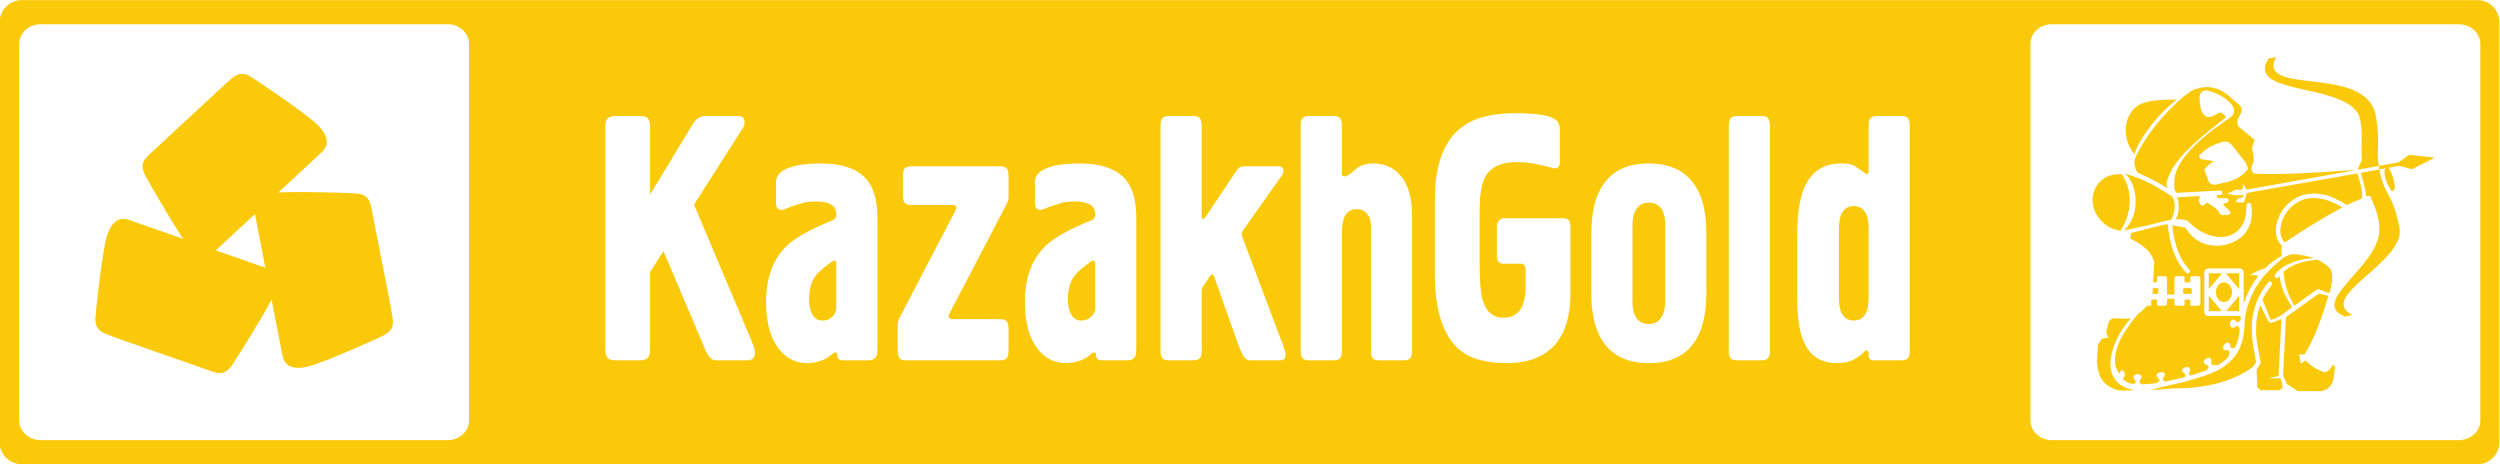
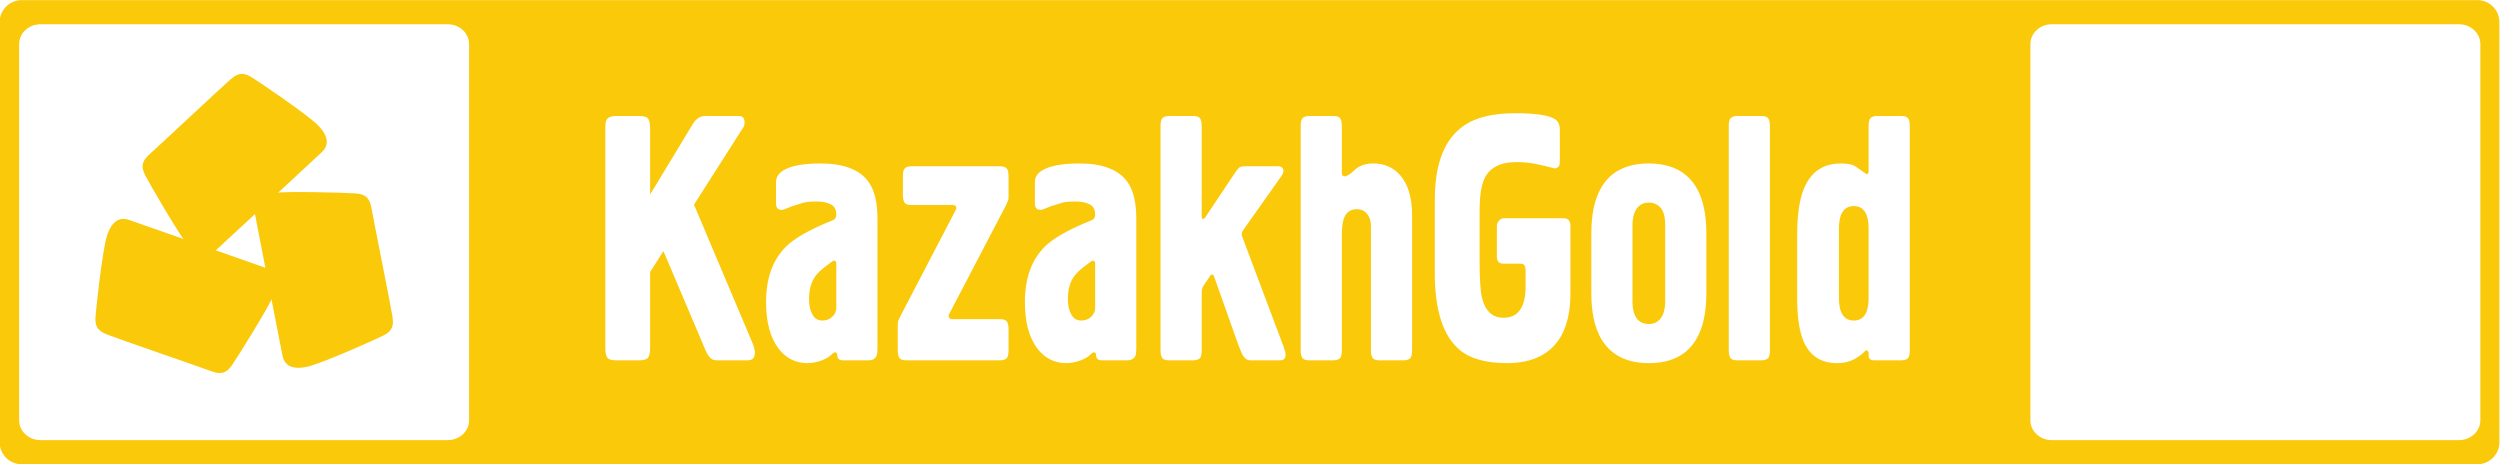
<svg xmlns="http://www.w3.org/2000/svg" xmlns:ns1="http://sodipodi.sourceforge.net/DTD/sodipodi-0.dtd" xmlns:ns2="http://www.inkscape.org/namespaces/inkscape" id="svg2460" ns1:version="0.32" ns2:version="0.46" width="700.4" height="130.054" xml:space="preserve" ns1:docname="KazakhGold Logo.svg" version="1.0" ns2:output_extension="org.inkscape.output.svg.inkscape">
  <defs id="defs2463" />
  <ns1:namedview ns2:window-height="712" ns2:window-width="1024" ns2:pageshadow="2" ns2:pageopacity="0.0" guidetolerance="10.0" gridtolerance="10.0" objecttolerance="10.0" borderopacity="1.0" bordercolor="#666666" pagecolor="#ffffff" id="base" showgrid="false" ns2:zoom="0.96459612" ns2:cx="380.73554" ns2:cy="88.384482" ns2:window-x="-4" ns2:window-y="-4" ns2:current-layer="g2469" />
  <g id="g2469" ns2:groupmode="layer" ns2:label="KazakhGold eng" transform="matrix(1.25,0,0,-1.25,-27.206,987.034)">
    <g id="g4089" transform="translate(424.656,665.205)">
      <path d="M 0,0 C -0.002,0 -0.005,0 -0.007,0 C -0.009,0 -0.01,0 -0.012,0 C 0.004,0 0,0 0,0" style="fill:#948756;fill-opacity:1;fill-rule:nonzero;stroke:none" id="path4091" />
    </g>
    <g id="g5157" transform="matrix(3.869,0,0,3.869,-904.58,517.325)">
      <g style="fill:#fac90a;fill-opacity:1" transform="translate(287.628,55.229)" id="g4277">
        <path id="path4279" style="fill:#fac90a;fill-opacity:1;fill-rule:nonzero;stroke:none" d="M 0,0 L -0.298,-0.222 C -0.649,-0.479 -0.895,-0.721 -1.035,-0.95 C -1.234,-1.274 -1.333,-1.685 -1.333,-2.184 C -1.333,-2.534 -1.269,-2.828 -1.14,-3.063 C -1.012,-3.299 -0.819,-3.417 -0.561,-3.417 C -0.328,-3.417 -0.135,-3.343 0.017,-3.195 C 0.169,-3.047 0.245,-2.878 0.245,-2.689 L 0.245,-0.101 C 0.245,-0.034 0.222,0.013 0.175,0.041 C 0.128,0.067 0.07,0.054 0,0 z M 47.315,3.417 C 47.058,3.417 46.848,3.329 46.684,3.154 C 46.473,2.925 46.368,2.568 46.368,2.083 L 46.368,-2.285 C 46.368,-2.784 46.467,-3.141 46.666,-3.356 C 46.83,-3.532 47.046,-3.619 47.315,-3.619 C 47.572,-3.619 47.783,-3.532 47.946,-3.356 C 48.157,-3.127 48.262,-2.77 48.262,-2.285 L 48.262,2.083 C 48.262,2.581 48.171,2.928 47.991,3.124 C 47.809,3.319 47.584,3.417 47.315,3.417 z M 14.994,0 L 14.696,-0.222 C 14.345,-0.479 14.1,-0.721 13.959,-0.95 C 13.76,-1.274 13.661,-1.685 13.661,-2.184 C 13.661,-2.534 13.725,-2.828 13.854,-3.063 C 13.983,-3.299 14.175,-3.417 14.433,-3.417 C 14.666,-3.417 14.859,-3.343 15.011,-3.195 C 15.163,-3.047 15.24,-2.878 15.24,-2.689 L 15.24,-0.101 C 15.24,-0.034 15.216,0.013 15.169,0.041 C 15.122,0.067 15.064,0.054 14.994,0 z M 59.188,3.215 C 58.837,3.215 58.592,3.046 58.451,2.709 C 58.369,2.507 58.329,2.231 58.329,1.88 L 58.329,-2.083 C 58.329,-2.433 58.369,-2.709 58.451,-2.912 C 58.592,-3.249 58.837,-3.417 59.188,-3.417 C 59.538,-3.417 59.784,-3.249 59.924,-2.912 C 60.006,-2.709 60.047,-2.433 60.047,-2.083 L 60.047,1.88 C 60.047,2.231 60.006,2.507 59.924,2.709 C 59.784,3.046 59.538,3.215 59.188,3.215 z M 95.307,15.145 L -46.941,15.145 C -47.648,15.145 -48.222,14.572 -48.222,13.865 L -48.222,-10.463 C -48.222,-11.17 -47.648,-11.744 -46.941,-11.744 L 95.307,-11.744 C 96.014,-11.744 96.588,-11.17 96.588,-10.463 L 96.588,13.865 C 96.588,14.572 96.014,15.145 95.307,15.145 z M -21.027,-9.198 C -21.027,-9.831 -21.582,-10.345 -22.266,-10.345 L -45.853,-10.345 C -46.536,-10.345 -47.092,-9.831 -47.092,-9.198 L -47.092,12.599 C -47.092,13.233 -46.536,13.747 -45.853,13.747 L -22.266,13.747 C -21.582,13.747 -21.027,13.233 -21.027,12.599 L -21.027,-9.198 z M -4.893,-5.722 L -6.699,-5.722 C -6.863,-5.722 -6.997,-5.658 -7.103,-5.53 C -7.208,-5.402 -7.301,-5.23 -7.383,-5.014 L -9.768,0.606 L -10.54,-0.607 L -10.54,-5.014 C -10.54,-5.325 -10.59,-5.52 -10.689,-5.601 C -10.788,-5.681 -10.943,-5.722 -11.154,-5.722 L -12.522,-5.722 C -12.791,-5.722 -12.96,-5.665 -13.03,-5.55 C -13.1,-5.436 -13.135,-5.257 -13.135,-5.014 L -13.135,7.724 C -13.135,7.966 -13.112,8.128 -13.065,8.209 C -12.972,8.357 -12.791,8.431 -12.522,8.431 L -11.154,8.431 C -10.885,8.431 -10.715,8.374 -10.645,8.26 C -10.575,8.145 -10.54,7.966 -10.54,7.724 L -10.54,3.882 L -8.067,7.966 C -7.88,8.276 -7.64,8.431 -7.348,8.431 L -5.401,8.431 C -5.179,8.431 -5.068,8.31 -5.068,8.067 C -5.068,7.973 -5.08,7.899 -5.103,7.845 C -5.127,7.791 -5.168,7.724 -5.226,7.643 L -7.997,3.296 L -4.647,-4.63 C -4.531,-4.886 -4.472,-5.102 -4.472,-5.277 C -4.472,-5.574 -4.612,-5.722 -4.893,-5.722 z M 2.63,-5.014 C 2.63,-5.23 2.613,-5.379 2.578,-5.459 C 2.496,-5.635 2.338,-5.722 2.104,-5.722 L 0.631,-5.722 C 0.409,-5.722 0.298,-5.614 0.298,-5.398 C 0.298,-5.304 0.251,-5.257 0.158,-5.257 C 0.076,-5.297 0.023,-5.331 0,-5.358 C -0.152,-5.52 -0.366,-5.648 -0.64,-5.742 C -0.915,-5.836 -1.181,-5.884 -1.438,-5.884 C -2.116,-5.884 -2.672,-5.601 -3.104,-5.035 C -3.584,-4.401 -3.823,-3.505 -3.823,-2.345 C -3.823,-0.97 -3.437,0.101 -2.666,0.869 C -2.21,1.314 -1.444,1.766 -0.368,2.224 L 0.07,2.406 C 0.187,2.46 0.245,2.568 0.245,2.73 C 0.245,3.013 0.137,3.208 -0.079,3.316 C -0.296,3.424 -0.561,3.478 -0.877,3.478 C -1.205,3.478 -1.456,3.457 -1.631,3.417 C -1.83,3.349 -2.002,3.296 -2.148,3.255 C -2.295,3.215 -2.409,3.175 -2.49,3.134 C -2.713,3.04 -2.853,2.992 -2.911,2.992 C -3.134,2.992 -3.245,3.114 -3.245,3.356 L -3.245,4.61 C -3.245,4.866 -3.116,5.082 -2.859,5.257 C -2.426,5.54 -1.696,5.682 -0.667,5.682 C 0.666,5.682 1.59,5.331 2.104,4.63 C 2.455,4.145 2.63,3.43 2.63,2.487 L 2.63,-5.014 z M 10.224,3.684 C 10.224,3.602 10.177,3.466 10.084,3.275 L 6.787,-3.034 C 6.74,-3.115 6.737,-3.185 6.778,-3.246 C 6.819,-3.306 6.88,-3.336 6.962,-3.336 L 9.733,-3.336 C 9.943,-3.336 10.078,-3.387 10.136,-3.488 C 10.195,-3.589 10.224,-3.727 10.224,-3.902 L 10.224,-5.156 C 10.224,-5.398 10.18,-5.554 10.092,-5.621 C 10.005,-5.688 9.885,-5.722 9.733,-5.722 L 4.296,-5.722 C 4.086,-5.722 3.951,-5.671 3.893,-5.571 C 3.834,-5.469 3.805,-5.331 3.805,-5.156 L 3.805,-3.7 C 3.805,-3.593 3.817,-3.501 3.84,-3.427 C 3.864,-3.353 3.905,-3.262 3.963,-3.154 L 7.155,2.972 C 7.202,3.053 7.21,3.124 7.181,3.184 C 7.152,3.245 7.085,3.275 6.979,3.275 L 4.594,3.275 C 4.384,3.275 4.249,3.326 4.191,3.427 C 4.133,3.528 4.103,3.666 4.103,3.842 L 4.103,4.954 C 4.103,5.196 4.147,5.351 4.235,5.419 C 4.323,5.486 4.442,5.52 4.594,5.52 L 9.733,5.52 C 9.885,5.52 10.005,5.486 10.092,5.418 C 10.18,5.349 10.224,5.193 10.224,4.949 L 10.224,3.684 z M 17.625,-5.014 C 17.625,-5.23 17.607,-5.379 17.572,-5.459 C 17.49,-5.635 17.332,-5.722 17.099,-5.722 L 15.625,-5.722 C 15.403,-5.722 15.292,-5.614 15.292,-5.398 C 15.292,-5.304 15.245,-5.257 15.152,-5.257 C 15.07,-5.297 15.017,-5.331 14.994,-5.358 C 14.842,-5.52 14.628,-5.648 14.354,-5.742 C 14.079,-5.836 13.813,-5.884 13.556,-5.884 C 12.878,-5.884 12.322,-5.601 11.89,-5.035 C 11.41,-4.401 11.171,-3.505 11.171,-2.345 C 11.171,-0.97 11.557,0.101 12.328,0.869 C 12.784,1.314 13.55,1.766 14.626,2.224 L 15.064,2.406 C 15.181,2.46 15.24,2.568 15.24,2.73 C 15.24,3.013 15.131,3.208 14.915,3.316 C 14.699,3.424 14.433,3.478 14.117,3.478 C 13.79,3.478 13.538,3.457 13.363,3.417 C 13.164,3.349 12.992,3.296 12.846,3.255 C 12.699,3.215 12.585,3.175 12.504,3.134 C 12.281,3.04 12.141,2.992 12.083,2.992 C 11.861,2.992 11.75,3.114 11.75,3.356 L 11.75,4.61 C 11.75,4.866 11.878,5.082 12.135,5.257 C 12.568,5.54 13.299,5.682 14.328,5.682 C 15.66,5.682 16.584,5.331 17.099,4.63 C 17.449,4.145 17.625,3.43 17.625,2.487 L 17.625,-5.014 z M 25.955,-5.722 L 24.219,-5.722 C 24.055,-5.722 23.915,-5.628 23.798,-5.439 C 23.751,-5.358 23.669,-5.17 23.552,-4.873 L 22.132,-0.87 C 22.097,-0.788 22.056,-0.748 22.009,-0.748 C 21.974,-0.748 21.939,-0.775 21.904,-0.829 L 21.536,-1.375 C 21.454,-1.483 21.413,-1.617 21.413,-1.779 L 21.413,-5.156 C 21.413,-5.398 21.369,-5.554 21.281,-5.621 C 21.194,-5.688 21.074,-5.722 20.922,-5.722 L 19.519,-5.722 C 19.308,-5.722 19.174,-5.671 19.115,-5.571 C 19.057,-5.469 19.028,-5.331 19.028,-5.156 L 19.028,7.865 C 19.028,8.108 19.072,8.263 19.159,8.33 C 19.247,8.398 19.367,8.431 19.519,8.431 L 20.922,8.431 C 21.132,8.431 21.267,8.381 21.325,8.28 C 21.384,8.179 21.413,8.04 21.413,7.865 L 21.413,2.608 C 21.413,2.514 21.442,2.467 21.5,2.467 C 21.524,2.467 21.565,2.5 21.623,2.568 L 23.395,5.217 C 23.488,5.338 23.541,5.405 23.552,5.419 C 23.634,5.486 23.757,5.52 23.921,5.52 L 25.833,5.52 C 26.043,5.52 26.148,5.425 26.148,5.237 C 26.148,5.169 26.119,5.088 26.06,4.994 L 23.815,1.82 C 23.722,1.685 23.704,1.557 23.763,1.435 L 26.166,-4.954 C 26.236,-5.142 26.271,-5.291 26.271,-5.398 C 26.271,-5.614 26.166,-5.722 25.955,-5.722 z M 33.601,-5.156 C 33.601,-5.398 33.557,-5.554 33.47,-5.621 C 33.382,-5.688 33.262,-5.722 33.11,-5.722 L 31.707,-5.722 C 31.496,-5.722 31.362,-5.671 31.304,-5.571 C 31.245,-5.469 31.216,-5.331 31.216,-5.156 L 31.216,2.083 C 31.216,2.352 31.143,2.578 30.997,2.76 C 30.85,2.942 30.649,3.033 30.392,3.033 C 30.018,3.033 29.766,2.844 29.638,2.467 C 29.568,2.251 29.532,1.941 29.532,1.537 L 29.532,-5.156 C 29.532,-5.398 29.489,-5.554 29.401,-5.621 C 29.313,-5.688 29.193,-5.722 29.042,-5.722 L 27.638,-5.722 C 27.428,-5.722 27.293,-5.671 27.235,-5.571 C 27.176,-5.469 27.148,-5.331 27.148,-5.156 L 27.148,7.865 C 27.148,8.108 27.191,8.263 27.279,8.33 C 27.367,8.398 27.486,8.431 27.638,8.431 L 29.042,8.431 C 29.252,8.431 29.386,8.381 29.445,8.28 C 29.503,8.179 29.532,8.04 29.532,7.865 L 29.532,5.075 C 29.532,5.007 29.585,4.96 29.691,4.934 C 29.819,4.934 30.015,5.058 30.278,5.308 C 30.541,5.557 30.9,5.682 31.356,5.682 C 31.976,5.682 32.485,5.466 32.882,5.035 C 33.361,4.509 33.601,3.72 33.601,2.669 L 33.601,-5.156 z M 42.773,-1.85 C 42.773,-2.845 42.597,-3.658 42.247,-4.29 C 41.651,-5.353 40.599,-5.884 39.09,-5.884 C 37.874,-5.884 36.962,-5.628 36.355,-5.115 C 35.396,-4.306 34.917,-2.831 34.917,-0.688 L 34.917,3.579 C 34.917,5.682 35.483,7.117 36.618,7.885 C 37.307,8.357 38.295,8.593 39.581,8.593 C 40.715,8.593 41.469,8.485 41.844,8.269 C 42.054,8.148 42.159,7.939 42.159,7.643 L 42.159,5.924 C 42.159,5.749 42.154,5.641 42.142,5.601 C 42.095,5.466 41.995,5.398 41.844,5.398 C 41.505,5.493 41.151,5.577 40.783,5.651 C 40.415,5.725 40.037,5.762 39.651,5.762 C 38.716,5.762 38.097,5.446 37.793,4.812 C 37.605,4.421 37.512,3.774 37.512,2.871 L 37.512,0 C 37.512,-1.025 37.558,-1.725 37.652,-2.103 C 37.839,-2.871 38.254,-3.255 38.898,-3.255 C 39.365,-3.255 39.704,-3.073 39.914,-2.709 C 40.09,-2.399 40.177,-1.982 40.177,-1.455 L 40.177,-0.526 C 40.177,-0.418 40.16,-0.324 40.125,-0.242 C 40.09,-0.162 39.996,-0.121 39.844,-0.121 L 38.88,-0.121 C 38.634,-0.121 38.512,0.019 38.512,0.3 L 38.512,2.066 C 38.512,2.173 38.553,2.273 38.634,2.367 C 38.716,2.46 38.803,2.507 38.898,2.507 L 42.387,2.507 C 42.644,2.507 42.773,2.359 42.773,2.063 L 42.773,-1.85 z M 50.647,-1.82 C 50.647,-2.912 50.466,-3.781 50.104,-4.428 C 49.566,-5.398 48.636,-5.884 47.315,-5.884 C 46.006,-5.884 45.076,-5.398 44.527,-4.428 C 44.164,-3.781 43.983,-2.912 43.983,-1.82 L 43.983,1.617 C 43.983,2.709 44.164,3.579 44.527,4.226 C 45.064,5.196 45.994,5.682 47.315,5.682 C 48.624,5.682 49.554,5.196 50.104,4.226 C 50.466,3.579 50.647,2.709 50.647,1.617 L 50.647,-1.82 z M 54.33,-5.156 C 54.33,-5.398 54.286,-5.554 54.199,-5.621 C 54.111,-5.688 53.991,-5.722 53.839,-5.722 L 52.436,-5.722 C 52.226,-5.722 52.091,-5.671 52.033,-5.571 C 51.974,-5.469 51.945,-5.331 51.945,-5.156 L 51.945,7.865 C 51.945,8.108 51.989,8.263 52.076,8.33 C 52.164,8.398 52.284,8.431 52.436,8.431 L 53.839,8.431 C 54.049,8.431 54.184,8.381 54.242,8.28 C 54.301,8.179 54.33,8.04 54.33,7.865 L 54.33,-5.156 z M 62.432,-5.156 C 62.432,-5.398 62.388,-5.554 62.301,-5.621 C 62.214,-5.688 62.095,-5.722 61.944,-5.722 L 60.361,-5.722 C 60.152,-5.722 60.047,-5.628 60.047,-5.439 L 60.047,-5.277 C 60.047,-5.21 59.994,-5.163 59.889,-5.135 C 59.712,-5.338 59.486,-5.513 59.21,-5.661 C 58.934,-5.809 58.603,-5.884 58.215,-5.884 C 57.253,-5.884 56.595,-5.432 56.242,-4.529 C 56.02,-3.963 55.908,-3.154 55.908,-2.103 L 55.908,1.496 C 55.908,2.655 56.031,3.545 56.276,4.165 C 56.674,5.176 57.393,5.682 58.433,5.682 C 58.796,5.682 59.065,5.634 59.241,5.54 C 59.474,5.378 59.708,5.217 59.942,5.055 C 59.988,5.055 60.024,5.109 60.047,5.217 L 60.047,7.865 C 60.047,8.108 60.091,8.263 60.178,8.33 C 60.266,8.398 60.386,8.431 60.538,8.431 L 61.941,8.431 C 62.151,8.431 62.286,8.381 62.344,8.28 C 62.403,8.179 62.432,8.04 62.432,7.865 L 62.432,-5.156 z M 95.484,-9.198 C 95.484,-9.831 94.928,-10.345 94.245,-10.345 L 70.658,-10.345 C 69.974,-10.345 69.419,-9.831 69.419,-9.198 L 69.419,12.599 C 69.419,13.233 69.974,13.747 70.658,13.747 L 94.245,13.747 C 94.928,13.747 95.484,13.233 95.484,12.599 L 95.484,-9.198" />
      </g>
      <g style="fill:#fac90a;fill-opacity:1" transform="translate(258.06,61.557)" id="g4281">
        <path id="path4283" style="fill:#fac90a;fill-opacity:1;fill-rule:nonzero;stroke:none" d="M 0,0 C 0.004,0.002 -5.474,-5.08 -6.175,-5.717 C -6.613,-6.117 -7.155,-6.059 -7.761,-5.361 C -8.222,-4.83 -9.941,-1.874 -10.221,-1.337 C -10.527,-0.75 -10.344,-0.441 -9.931,-0.076 C -9.517,0.288 -5.677,3.885 -5.302,4.202 C -4.962,4.489 -4.639,4.74 -4.013,4.318 C -4.004,4.336 -0.889,2.246 -0.228,1.58 C 0.446,0.901 0.411,0.383 0,0" />
      </g>
      <g style="fill:#fac90a;fill-opacity:1" transform="translate(246.908,57.638)" id="g4285">
        <path id="path4287" style="fill:#fac90a;fill-opacity:1;fill-rule:nonzero;stroke:none" d="M 0,0 C -0.004,0.002 7.049,-2.465 7.941,-2.787 C 8.499,-2.988 8.7,-3.494 8.367,-4.356 C 8.112,-5.013 6.303,-7.913 5.96,-8.411 C 5.583,-8.956 5.224,-8.939 4.71,-8.744 C 4.193,-8.549 -0.781,-6.836 -1.237,-6.651 C -1.649,-6.485 -2.022,-6.317 -1.942,-5.566 C -1.961,-5.568 -1.569,-1.836 -1.29,-0.941 C -1.005,-0.028 -0.531,0.184 0,0" />
      </g>
      <g style="fill:#fac90a;fill-opacity:1" transform="translate(255.792,49.781)" id="g4289">
        <path id="path4291" style="fill:#fac90a;fill-opacity:1;fill-rule:nonzero;stroke:none" d="M 0,0 C 0,-0.003 -1.435,7.329 -1.607,8.261 C -1.716,8.844 -1.381,9.274 -0.468,9.422 C 0.226,9.534 3.643,9.439 4.247,9.394 C 4.907,9.344 5.074,9.025 5.166,8.483 C 5.259,7.938 6.293,2.78 6.364,2.294 C 6.429,1.855 6.472,1.447 5.785,1.137 C 5.795,1.12 2.377,-0.426 1.463,-0.637 C 0.531,-0.854 0.109,-0.552 0,0" />
      </g>
      <g style="fill:#fac90a;fill-opacity:1" transform="translate(362.253,57.008)" id="g4293">
-         <path id="path4295" style="fill:#fac90a;fill-opacity:1;fill-rule:nonzero;stroke:none" d="M 0,0 C 0.679,0.989 0.747,2.297 0.099,3.275 C -1.563,3.423 -2.304,1.391 -0.757,0.28 C -0.552,0.134 -0.258,0.069 0,0 z M 14,1.881 C 14.053,2.357 13.853,2.956 13.73,3.327 L 7.32,2.192 L 7.164,1.638 L 6.685,1.659 L 6.787,1.855 L 7.055,1.927 L 7.168,2.048 L 7.16,2.071 L 6.736,2.056 L 6.183,2.144 L 6.72,2.397 L 6.952,2.371 L 7.03,2.38 L 7.113,2.462 L 7.114,2.468 L 7.081,2.752 L 7.314,2.388 L 13.656,3.522 C 13.601,3.536 11.664,3.401 11.605,3.397 C 10.292,3.311 9.017,3.261 7.799,3.312 C 7.754,3.32 7.673,3.357 7.635,3.432 C 7.519,3.654 7.682,3.865 7.727,4.028 C 7.747,4.383 7.696,4.477 7.626,4.76 C 7.679,4.91 7.726,5.128 7.779,5.278 C 7.485,5.508 7.127,5.819 6.839,6.042 C 6.755,6.283 6.782,6.345 6.811,6.469 C 6.89,6.652 6.924,6.657 7.003,6.839 C 7.065,7.01 7.038,7.151 6.923,7.263 C 6.469,7.644 6.046,8.133 5.465,8.263 C 4.999,8.402 4.573,8.294 4.166,8.139 C 3.997,8.018 3.828,7.897 3.66,7.777 C 2.536,6.799 1.482,5.572 0.859,4.209 C 0.765,3.926 0.842,3.644 1.008,3.361 C 1.238,3.268 1.465,3.167 1.69,3.056 C 2.044,2.881 2.393,2.684 2.742,2.465 C 2.621,2.71 2.71,2.882 2.793,3.122 C 3.246,4.412 5.128,5.776 6.108,6.565 C 6.123,6.577 6.126,6.586 6.123,6.594 C 6.107,6.633 5.967,6.752 5.913,6.802 C 5.838,6.872 5.841,6.873 5.762,6.846 C 5.748,6.841 5.77,6.848 5.729,6.835 C 5.691,6.822 5.635,6.79 5.574,6.755 C 5.37,6.638 5.126,6.498 4.906,6.666 C 4.76,6.776 4.685,6.971 4.644,7.181 C 4.606,7.377 4.598,7.579 4.589,7.738 C 4.587,7.775 4.591,7.811 4.601,7.847 C 4.622,7.928 4.672,7.998 4.736,8.048 C 4.799,8.098 4.878,8.13 4.958,8.134 C 4.994,8.136 5.03,8.133 5.067,8.123 C 5.31,8.059 5.546,7.976 5.773,7.856 C 6.001,7.734 6.216,7.575 6.413,7.361 C 6.462,7.307 6.509,7.234 6.541,7.156 L 6.541,7.157 C 6.571,7.083 6.59,7.004 6.59,6.929 C 6.59,6.875 6.569,6.807 6.538,6.747 C 6.507,6.689 6.464,6.632 6.42,6.599 C 5.216,5.791 3.069,4.246 3.127,2.749 L 3.127,2.748 C 3.118,2.678 3.119,2.607 3.131,2.536 L 3.133,2.521 C 3.136,2.464 3.142,2.408 3.161,2.356 C 3.18,2.305 3.212,2.254 3.265,2.201 C 3.321,2.205 3.372,2.207 3.423,2.209 C 3.506,2.214 3.59,2.218 3.73,2.227 L 3.733,2.227 C 4.033,2.239 4.393,2.259 4.752,2.28 C 5.107,2.301 5.462,2.321 5.779,2.333 C 5.843,2.335 5.907,2.338 5.912,2.209 C 5.916,2.08 5.852,2.077 5.787,2.075 C 5.718,2.072 5.646,2.069 5.571,2.065 L 5.641,1.892 L 6.153,1.892 C 6.277,1.892 6.317,1.69 6.201,1.644 L 5.941,1.54 L 6.332,1.149 C 6.378,1.103 6.424,1.058 6.332,0.967 C 6.284,0.919 6.248,0.909 6.22,0.916 C 6.204,0.914 6.188,0.914 6.172,0.914 L 5.907,0.911 C 5.881,0.911 5.818,0.942 5.803,0.964 L 5.57,1.28 L 5.032,1.639 L 4.841,1.486 C 4.78,1.437 4.68,1.46 4.645,1.529 L 4.557,1.705 C 4.547,1.724 4.545,1.789 4.552,1.808 L 4.629,2.014 C 4.323,1.997 4.02,1.98 3.746,1.969 C 3.622,1.961 3.529,1.956 3.436,1.952 C 3.391,1.949 3.347,1.947 3.294,1.944 C 3.443,1.522 3.42,1.1 3.224,0.678 C 3.346,0.685 3.481,0.664 3.606,0.652 C 3.739,0.638 3.866,0.624 3.96,0.527 C 4.382,0.09 4.863,-0.182 5.329,-0.295 C 5.687,-0.382 6.035,-0.373 6.337,-0.27 C 6.633,-0.168 6.884,0.026 7.055,0.311 C 7.22,0.584 7.313,0.944 7.301,1.388 C 7.3,1.483 7.327,1.552 7.37,1.596 C 7.493,1.663 7.567,1.609 7.589,1.457 C 7.861,-0.393 6.293,-0.914 5.463,-0.86 C 4.809,-0.817 4.236,-0.556 3.777,0.181 C 3.749,0.186 3.721,0.192 3.693,0.197 C 3.467,0.24 3.241,0.283 3.014,0.326 C 3.063,-0.226 3.171,-0.714 3.326,-1.13 C 3.497,-1.59 3.725,-1.962 3.992,-2.236 C 4.037,-2.283 4.082,-2.329 3.99,-2.419 C 3.898,-2.508 3.853,-2.462 3.808,-2.416 C 3.516,-2.117 3.269,-1.714 3.085,-1.22 C 2.915,-0.762 2.798,-0.225 2.75,0.379 L 2.531,0.36 C 1.896,0.199 1.261,0.038 0.626,-0.122 L 0.578,-0.447 C 0.919,-0.619 1.253,-0.804 1.567,-1.116 C 1.739,-1.267 1.872,-1.497 1.965,-1.806 C 1.945,-2.198 1.925,-2.591 1.904,-2.983 L 2.077,-2.983 C 2.103,-2.983 2.126,-2.961 2.126,-2.934 L 2.126,-2.683 C 2.126,-2.656 2.15,-2.632 2.183,-2.631 C 2.32,-2.631 2.459,-2.631 2.596,-2.631 C 2.659,-2.631 2.709,-2.682 2.709,-2.743 L 2.709,-3.686 L 3.139,-3.686 L 3.139,-2.743 C 3.139,-2.682 3.19,-2.631 3.251,-2.631 L 3.675,-2.631 C 3.699,-2.631 3.721,-2.65 3.723,-2.683 C 3.723,-2.767 3.723,-2.85 3.723,-2.934 C 3.723,-2.961 3.744,-2.983 3.771,-2.983 L 4.008,-2.983 C 4.035,-2.983 4.057,-2.961 4.057,-2.934 L 4.057,-2.683 C 4.057,-2.656 4.081,-2.632 4.114,-2.631 C 4.251,-2.631 4.389,-2.631 4.527,-2.631 C 4.589,-2.631 4.64,-2.682 4.64,-2.743 L 4.64,-4.224 C 4.64,-4.287 4.589,-4.337 4.527,-4.337 L 4.1,-4.337 C 4.068,-4.337 4.057,-4.318 4.057,-4.293 C 4.057,-4.206 4.057,-4.12 4.057,-4.033 C 4.057,-4.006 4.035,-3.984 4.008,-3.984 L 3.771,-3.984 C 3.744,-3.984 3.723,-4.006 3.723,-4.033 L 3.723,-4.292 C 3.723,-4.316 3.71,-4.337 3.68,-4.337 C 3.538,-4.337 3.395,-4.337 3.251,-4.337 C 3.19,-4.337 3.139,-4.287 3.139,-4.224 L 3.139,-3.934 L 2.709,-3.934 L 2.709,-4.224 C 2.709,-4.287 2.659,-4.337 2.596,-4.337 L 2.17,-4.337 C 2.137,-4.337 2.126,-4.318 2.126,-4.293 C 2.126,-4.206 2.126,-4.12 2.126,-4.033 C 2.126,-4.006 2.103,-3.984 2.077,-3.984 L 1.839,-3.984 C 1.813,-3.984 1.791,-4.006 1.791,-4.033 L 1.791,-4.292 C 1.791,-4.316 1.779,-4.337 1.749,-4.337 C 1.683,-4.337 1.616,-4.337 1.548,-4.337 C 1.385,-4.529 1.194,-4.695 0.994,-4.851 C 0.514,-5.429 0.154,-5.965 -0.064,-6.464 C -0.282,-6.965 -0.358,-7.427 -0.265,-7.857 C -0.215,-8.007 -0.135,-8.153 -0.051,-8.287 C -0.038,-8.173 0.026,-8.088 0.104,-8.088 C 0.192,-8.088 0.263,-8.195 0.263,-8.328 C 0.263,-8.443 0.208,-8.54 0.137,-8.564 C 0.254,-8.729 0.482,-8.838 0.766,-8.873 C 0.803,-8.855 0.834,-8.84 0.854,-8.831 C 0.904,-8.806 0.904,-8.688 0.863,-8.656 C 0.419,-8.193 1.594,-8.187 1.129,-8.666 C 1.098,-8.716 1.101,-8.789 1.158,-8.832 C 1.179,-8.847 1.215,-8.869 1.259,-8.894 C 1.283,-8.894 1.307,-8.893 1.332,-8.892 C 1.593,-8.883 1.857,-8.854 2.09,-8.821 C 2.151,-8.782 2.207,-8.746 2.236,-8.728 C 2.284,-8.698 2.269,-8.581 2.227,-8.553 C 1.734,-8.142 2.902,-8.007 2.492,-8.534 C 2.466,-8.586 2.478,-8.66 2.539,-8.695 C 2.555,-8.705 2.581,-8.718 2.611,-8.731 C 2.634,-8.727 2.655,-8.723 2.675,-8.719 C 3.017,-8.649 3.366,-8.569 3.713,-8.478 C 3.729,-8.465 3.742,-8.455 3.752,-8.447 C 3.796,-8.411 3.769,-8.297 3.723,-8.274 C 3.189,-7.921 4.334,-7.657 3.985,-8.226 C 3.965,-8.281 3.984,-8.352 4.049,-8.381 C 4.052,-8.382 4.053,-8.383 4.057,-8.384 C 4.319,-8.309 4.578,-8.228 4.829,-8.14 C 4.889,-8.121 4.949,-8.099 5.007,-8.076 C 5.048,-8.013 5.086,-7.956 5.106,-7.927 C 5.138,-7.88 5.079,-7.779 5.028,-7.771 C 4.412,-7.593 5.426,-6.999 5.263,-7.646 C 5.261,-7.704 5.3,-7.767 5.371,-7.775 C 5.424,-7.781 5.549,-7.78 5.656,-7.776 C 5.818,-7.683 5.969,-7.579 6.107,-7.46 C 6.163,-7.41 6.219,-7.356 6.272,-7.301 C 6.296,-7.196 6.323,-7.083 6.334,-7.035 C 6.348,-6.98 6.257,-6.905 6.206,-6.916 C 5.567,-6.962 6.312,-6.053 6.384,-6.718 C 6.402,-6.773 6.461,-6.817 6.53,-6.801 C 6.556,-6.794 6.6,-6.779 6.649,-6.761 C 6.731,-6.597 6.798,-6.414 6.847,-6.211 C 6.887,-6.049 6.908,-5.88 6.922,-5.71 C 6.897,-5.647 6.877,-5.591 6.865,-5.56 C 6.845,-5.507 6.729,-5.496 6.692,-5.533 C 6.188,-5.929 6.299,-4.759 6.729,-5.269 C 6.775,-5.305 6.849,-5.31 6.897,-5.257 C 6.911,-5.241 6.933,-5.214 6.957,-5.181 C 6.964,-5.096 6.972,-5.012 6.983,-4.927 C 6.967,-4.931 6.948,-4.933 6.931,-4.933 L 5.082,-4.933 C 4.963,-4.933 4.866,-4.835 4.866,-4.717 L 4.866,-2.395 C 4.866,-2.276 4.963,-2.179 5.082,-2.179 L 6.931,-2.179 C 7.05,-2.179 7.147,-2.276 7.147,-2.395 L 7.147,-4.235 C 7.36,-3.566 7.655,-3.048 7.995,-2.613 C 7.85,-2.549 7.686,-2.549 7.514,-2.576 C 7.782,-2.387 8.075,-2.259 8.383,-2.169 C 8.649,-1.895 9.053,-1.605 9.356,-1.455 C 9.33,-1.253 9.313,-1.031 9.364,-0.863 C 9.235,-0.751 9.144,-0.606 9.085,-0.438 C 8.961,-0.079 9.003,0.383 9.194,0.815 C 9.381,1.243 9.714,1.647 10.171,1.898 C 10.884,2.288 11.892,2.313 13.118,1.493 C 13.369,1.624 13.757,1.765 14,1.881 z M 7.255,3.979 C 7.288,3.884 7.384,3.695 7.417,3.6 C 6.843,2.902 6.273,2.848 5.677,2.71 C 5.431,2.636 5.274,2.682 5.16,2.784 C 5.061,3.034 4.963,3.286 4.865,3.537 C 5.009,3.759 5.212,3.903 5.422,4.037 C 5.165,4.078 4.909,4.119 4.652,4.16 C 4.579,4.231 4.563,4.302 4.578,4.373 C 5.004,4.835 5.499,5.041 6.012,5.176 C 6.168,5.191 6.293,5.131 6.405,5.036 C 6.719,4.665 6.941,4.351 7.255,3.979 z M 2.958,0.656 C 2.961,0.657 2.962,0.659 2.964,0.66 C 3.166,1.095 3.223,1.529 3.037,1.964 C 2.227,2.515 1.231,3.066 0.273,3.31 C 0.925,2.807 1.279,1.037 0.222,0.034 C 1.15,0.194 2.048,0.431 2.958,0.656 z M 16.115,3.963 L 16.739,4.407 L 18.217,4.239 L 16.888,3.569 L 16.166,3.766 L 15.539,3.654 C 15.767,3.306 15.88,2.91 15.913,2.48 C 15.802,2.251 15.719,2.24 15.665,2.404 C 15.665,2.405 15.665,2.406 15.665,2.407 C 15.417,2.773 15.307,3.109 15.302,3.445 L 15.345,3.619 L 15.004,3.559 L 14.973,3.76 L 16.115,3.963 z M 13.447,-4.873 C 13.302,-4.904 13.158,-4.936 13.013,-4.968 C 10.914,-4.115 14.923,-2.105 15.006,-0.022 C 15.038,0.817 14.744,1.351 14.485,2.022 L 14.24,2.015 C 14.198,2.575 14.04,2.884 13.937,3.36 L 15.014,3.56 C 15.017,3.55 15.051,3.355 15.052,3.344 C 15.366,1.93 15.77,2.199 16.161,0.257 C 16.663,-1.796 11.301,-3.776 13.447,-4.873 z M 14.987,3.762 L 13.739,3.539 L 13.999,4.099 C 13.93,4.888 14.068,5.455 13.909,6.398 C 13.529,8.672 7.17,7.726 8.584,9.972 C 8.729,10.003 8.874,10.035 9.018,10.066 C 7.853,7.752 14.304,9.713 14.811,6.623 C 15.061,5.1 14.846,4.856 14.94,4.003 C 14.942,3.983 14.984,3.783 14.987,3.762 z M 1.959,-9.156 L 1.702,-9.216 C 2.148,-9.198 2.596,-9.168 3.052,-9.125 C 4.964,-9.143 6.556,-8.715 7.672,-7.889 L 7.868,-7.609 C 7.672,-6.556 7.467,-5.61 7.766,-4.527 C 7.928,-3.94 8.207,-3.433 8.571,-2.984 C 8.684,-2.845 8.885,-3.007 8.771,-3.146 C 8.561,-3.406 8.381,-3.685 8.238,-3.989 L 8.697,-5.122 C 8.729,-5.175 8.724,-5.159 8.796,-5.141 C 9.195,-5.045 9.625,-4.651 9.953,-4.418 C 9.563,-3.797 9.311,-3.356 9.231,-2.615 C 9.211,-2.637 9.193,-2.662 9.174,-2.686 C 9.065,-2.829 8.861,-2.672 8.969,-2.53 C 9.459,-1.888 10.389,-1.631 11.226,-1.573 C 10.942,-1.491 10.34,-1.347 10.044,-1.353 C 9.836,-1.356 9.633,-1.45 9.433,-1.568 C 9.007,-1.921 8.584,-2.286 8.215,-2.752 C 7.832,-3.237 7.506,-3.833 7.299,-4.643 C 7.23,-4.91 7.214,-5.186 7.197,-5.46 C 7.18,-5.729 7.165,-5.997 7.097,-6.271 C 6.949,-6.88 6.659,-7.32 6.274,-7.654 C 5.895,-7.985 5.426,-8.207 4.912,-8.384 C 4.577,-8.501 4.225,-8.608 3.869,-8.703 C 3.485,-8.807 3.099,-8.896 2.725,-8.972 C 2.562,-9.005 2.279,-9.083 1.959,-9.156 z M 0.81,-9.241 C 0.576,-9.167 0.354,-9.121 0.14,-9 C -1.316,-8.178 -0.217,-5.911 0.607,-5.09 C 0.29,-5.082 -0.159,-5.075 -0.475,-5.067 C -0.537,-5.129 -0.599,-5.192 -0.661,-5.253 C -0.714,-5.456 -0.766,-5.66 -0.82,-5.863 C -0.776,-5.969 -0.731,-6.075 -0.687,-6.181 C -0.82,-6.208 -0.952,-6.234 -1.085,-6.261 C -1.129,-6.333 -1.174,-6.405 -1.217,-6.477 C -1.244,-6.52 -1.271,-6.563 -1.297,-6.606 C -1.306,-6.763 -1.315,-6.92 -1.323,-7.076 C -1.332,-7.237 -1.342,-7.399 -1.35,-7.561 C -1.312,-8.342 -1.063,-9.005 -0.064,-9.248 C 0.23,-9.248 0.521,-9.246 0.81,-9.241 z M 4.138,-3.602 C 4.138,-3.629 4.116,-3.651 4.09,-3.651 L 3.689,-3.651 C 3.662,-3.651 3.641,-3.629 3.641,-3.602 L 3.641,-3.365 C 3.641,-3.338 3.662,-3.317 3.689,-3.317 L 4.09,-3.317 C 4.116,-3.317 4.138,-3.338 4.138,-3.365 L 4.138,-3.602 z M 1.87,-3.651 L 2.158,-3.651 C 2.185,-3.651 2.207,-3.629 2.207,-3.602 L 2.207,-3.365 C 2.207,-3.338 2.185,-3.317 2.158,-3.317 L 1.888,-3.317 C 1.882,-3.428 1.875,-3.54 1.87,-3.651 z M 6.863,-2.458 C 6.875,-2.458 6.885,-2.468 6.885,-2.481 L 6.885,-3.375 L 6.118,-2.458 L 6.863,-2.458 z M 5.895,-2.458 L 5.128,-3.375 L 5.128,-2.481 C 5.128,-2.468 5.138,-2.458 5.15,-2.458 L 5.895,-2.458 z M 5.128,-3.756 L 5.88,-4.653 L 5.15,-4.653 C 5.138,-4.653 5.128,-4.643 5.128,-4.631 L 5.128,-3.756 z M 6.134,-4.653 L 6.885,-3.756 L 6.885,-4.631 C 6.885,-4.643 6.875,-4.653 6.863,-4.653 L 6.134,-4.653 z M 6.007,-2.984 C 6.264,-2.984 6.473,-3.241 6.473,-3.556 C 6.473,-3.87 6.264,-4.127 6.007,-4.127 C 5.75,-4.127 5.541,-3.87 5.541,-3.556 C 5.541,-3.241 5.75,-2.984 6.007,-2.984 z M 0.804,4.449 C 1.281,5.635 2.25,6.812 3.268,7.602 C 2.651,7.607 1.768,7.593 1.221,7.361 C 0.252,6.947 -0.022,5.487 0.804,4.449 z M 12.857,1.355 C 11.782,2.033 10.91,2.009 10.296,1.672 C 9.89,1.449 9.596,1.091 9.429,0.712 C 9.265,0.337 9.226,-0.055 9.329,-0.355 C 9.372,-0.478 9.44,-0.585 9.536,-0.667 C 10.579,0.037 11.744,0.759 12.857,1.355 z M 8.582,-8.538 L 9.145,-8.415 C 9.173,-8.408 9.169,-8.398 9.172,-8.371 L 9.335,-5.113 C 9.195,-5.167 9.056,-5.222 8.917,-5.276 C 8.88,-5.29 8.843,-5.302 8.805,-5.312 C 8.754,-5.325 8.723,-5.33 8.675,-5.312 C 8.604,-5.285 8.557,-5.202 8.523,-5.135 L 8.108,-4.303 C 8.072,-4.398 8.041,-4.496 8.014,-4.596 C 7.861,-5.147 7.821,-5.773 7.923,-6.496 L 8.027,-7.054 L 8.131,-7.616 C 8.135,-7.635 8.121,-7.697 8.11,-7.713 L 7.92,-7.985 C 7.867,-8.229 7.934,-8.477 7.931,-8.674 C 7.931,-8.798 7.931,-8.922 7.931,-9.045 C 7.994,-9.108 8.056,-9.169 8.117,-9.231 C 8.489,-9.231 8.86,-9.231 9.231,-9.231 C 9.284,-9.186 9.336,-9.142 9.39,-9.098 C 9.39,-9.045 9.39,-8.991 9.39,-8.937 L 9.283,-8.549 L 8.582,-8.538 z M 10.086,-4.332 L 11.398,-3.399 C 11.415,-3.387 11.48,-3.373 11.5,-3.377 L 12.107,-3.619 C 12.3,-2.976 12.366,-2.391 12.094,-2.124 C 11.916,-1.95 11.693,-1.797 11.444,-1.674 C 11,-1.708 10.576,-1.778 10.195,-1.927 C 9.931,-2.03 9.687,-2.172 9.469,-2.367 C 9.49,-2.714 9.548,-3.055 9.652,-3.389 C 9.752,-3.709 9.895,-4.024 10.086,-4.332 z M 12.058,-3.762 L 11.5,-3.642 L 9.599,-4.995 L 9.431,-8.378 L 9.638,-8.86 C 9.856,-9.002 10.074,-9.143 10.292,-9.284 C 10.751,-9.284 11.211,-9.284 11.67,-9.284 C 12.056,-9.192 12.286,-8.944 12.36,-8.542 C 12.386,-8.312 12.413,-8.082 12.439,-7.852 C 12.395,-7.825 12.351,-7.799 12.307,-7.773 C 12.2,-7.979 12.063,-8.14 11.856,-8.197 C 11.392,-8.06 11.032,-7.819 10.743,-7.507 C 10.645,-7.569 10.548,-7.631 10.451,-7.693 C 10.424,-7.517 10.398,-7.339 10.37,-7.163 C 10.486,-7.11 10.563,-7.209 10.678,-7.156 C 11.303,-6.165 11.746,-4.814 12.058,-3.762" />
-       </g>
+         </g>
    </g>
  </g>
</svg>